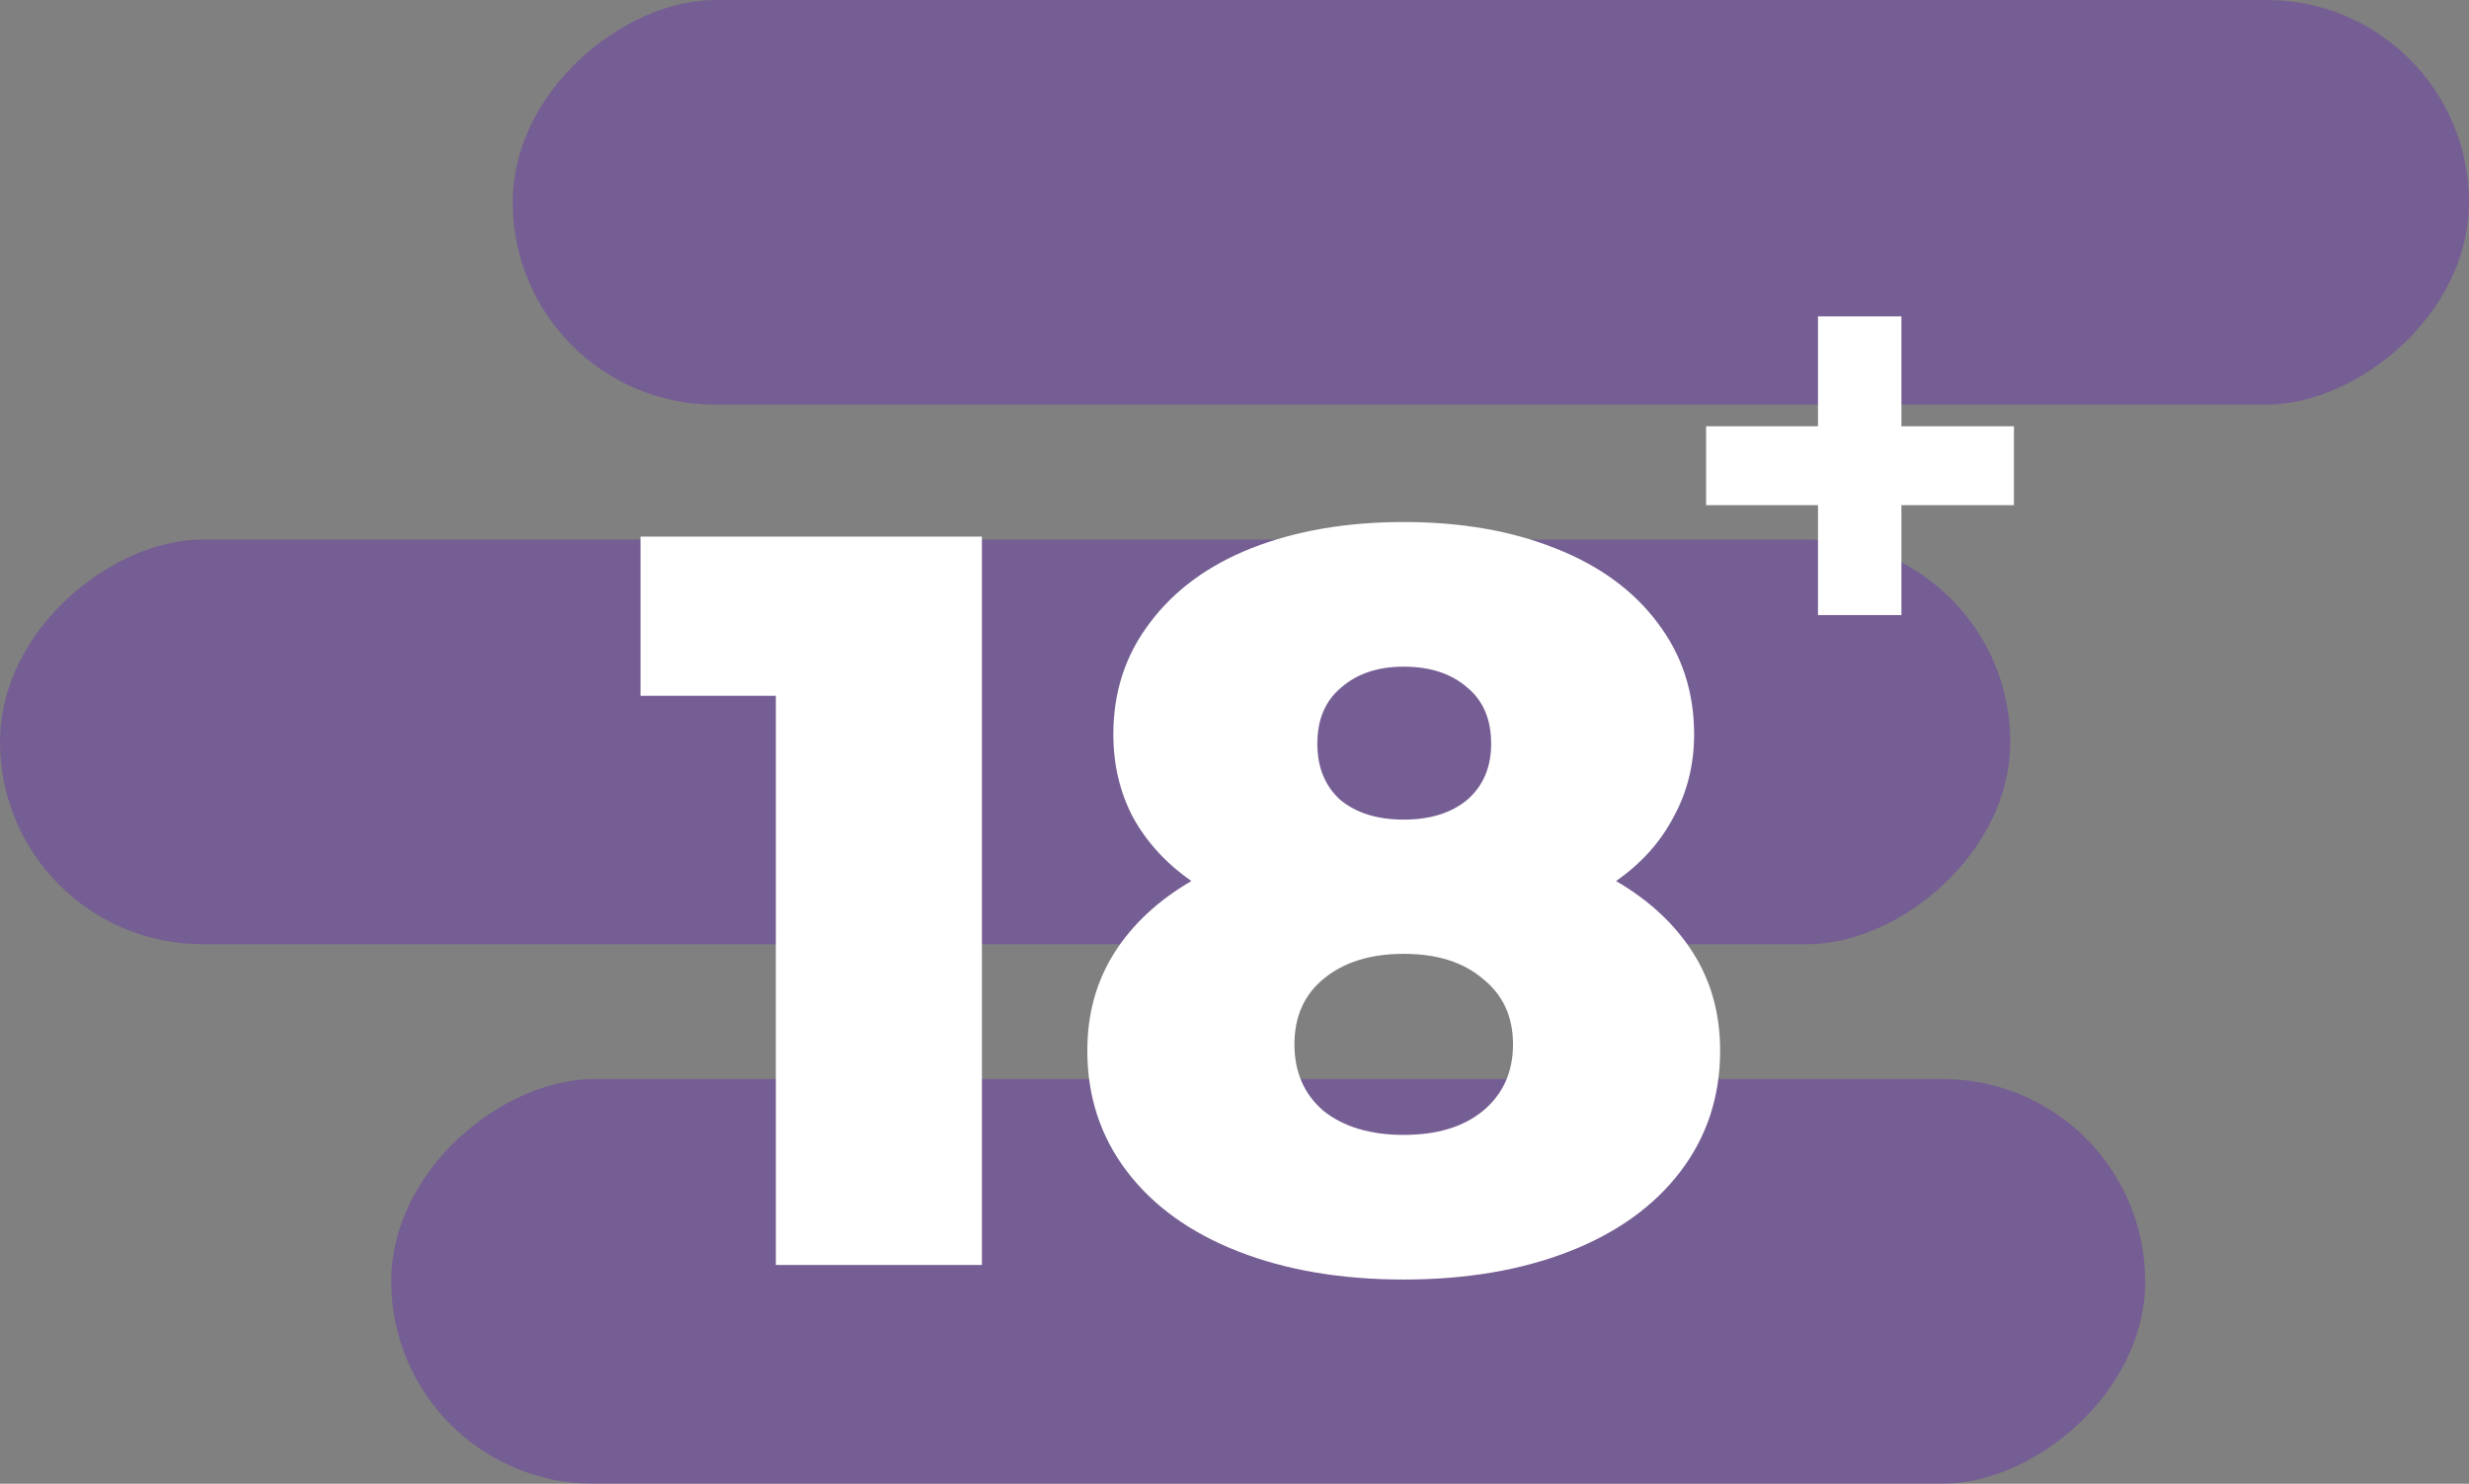
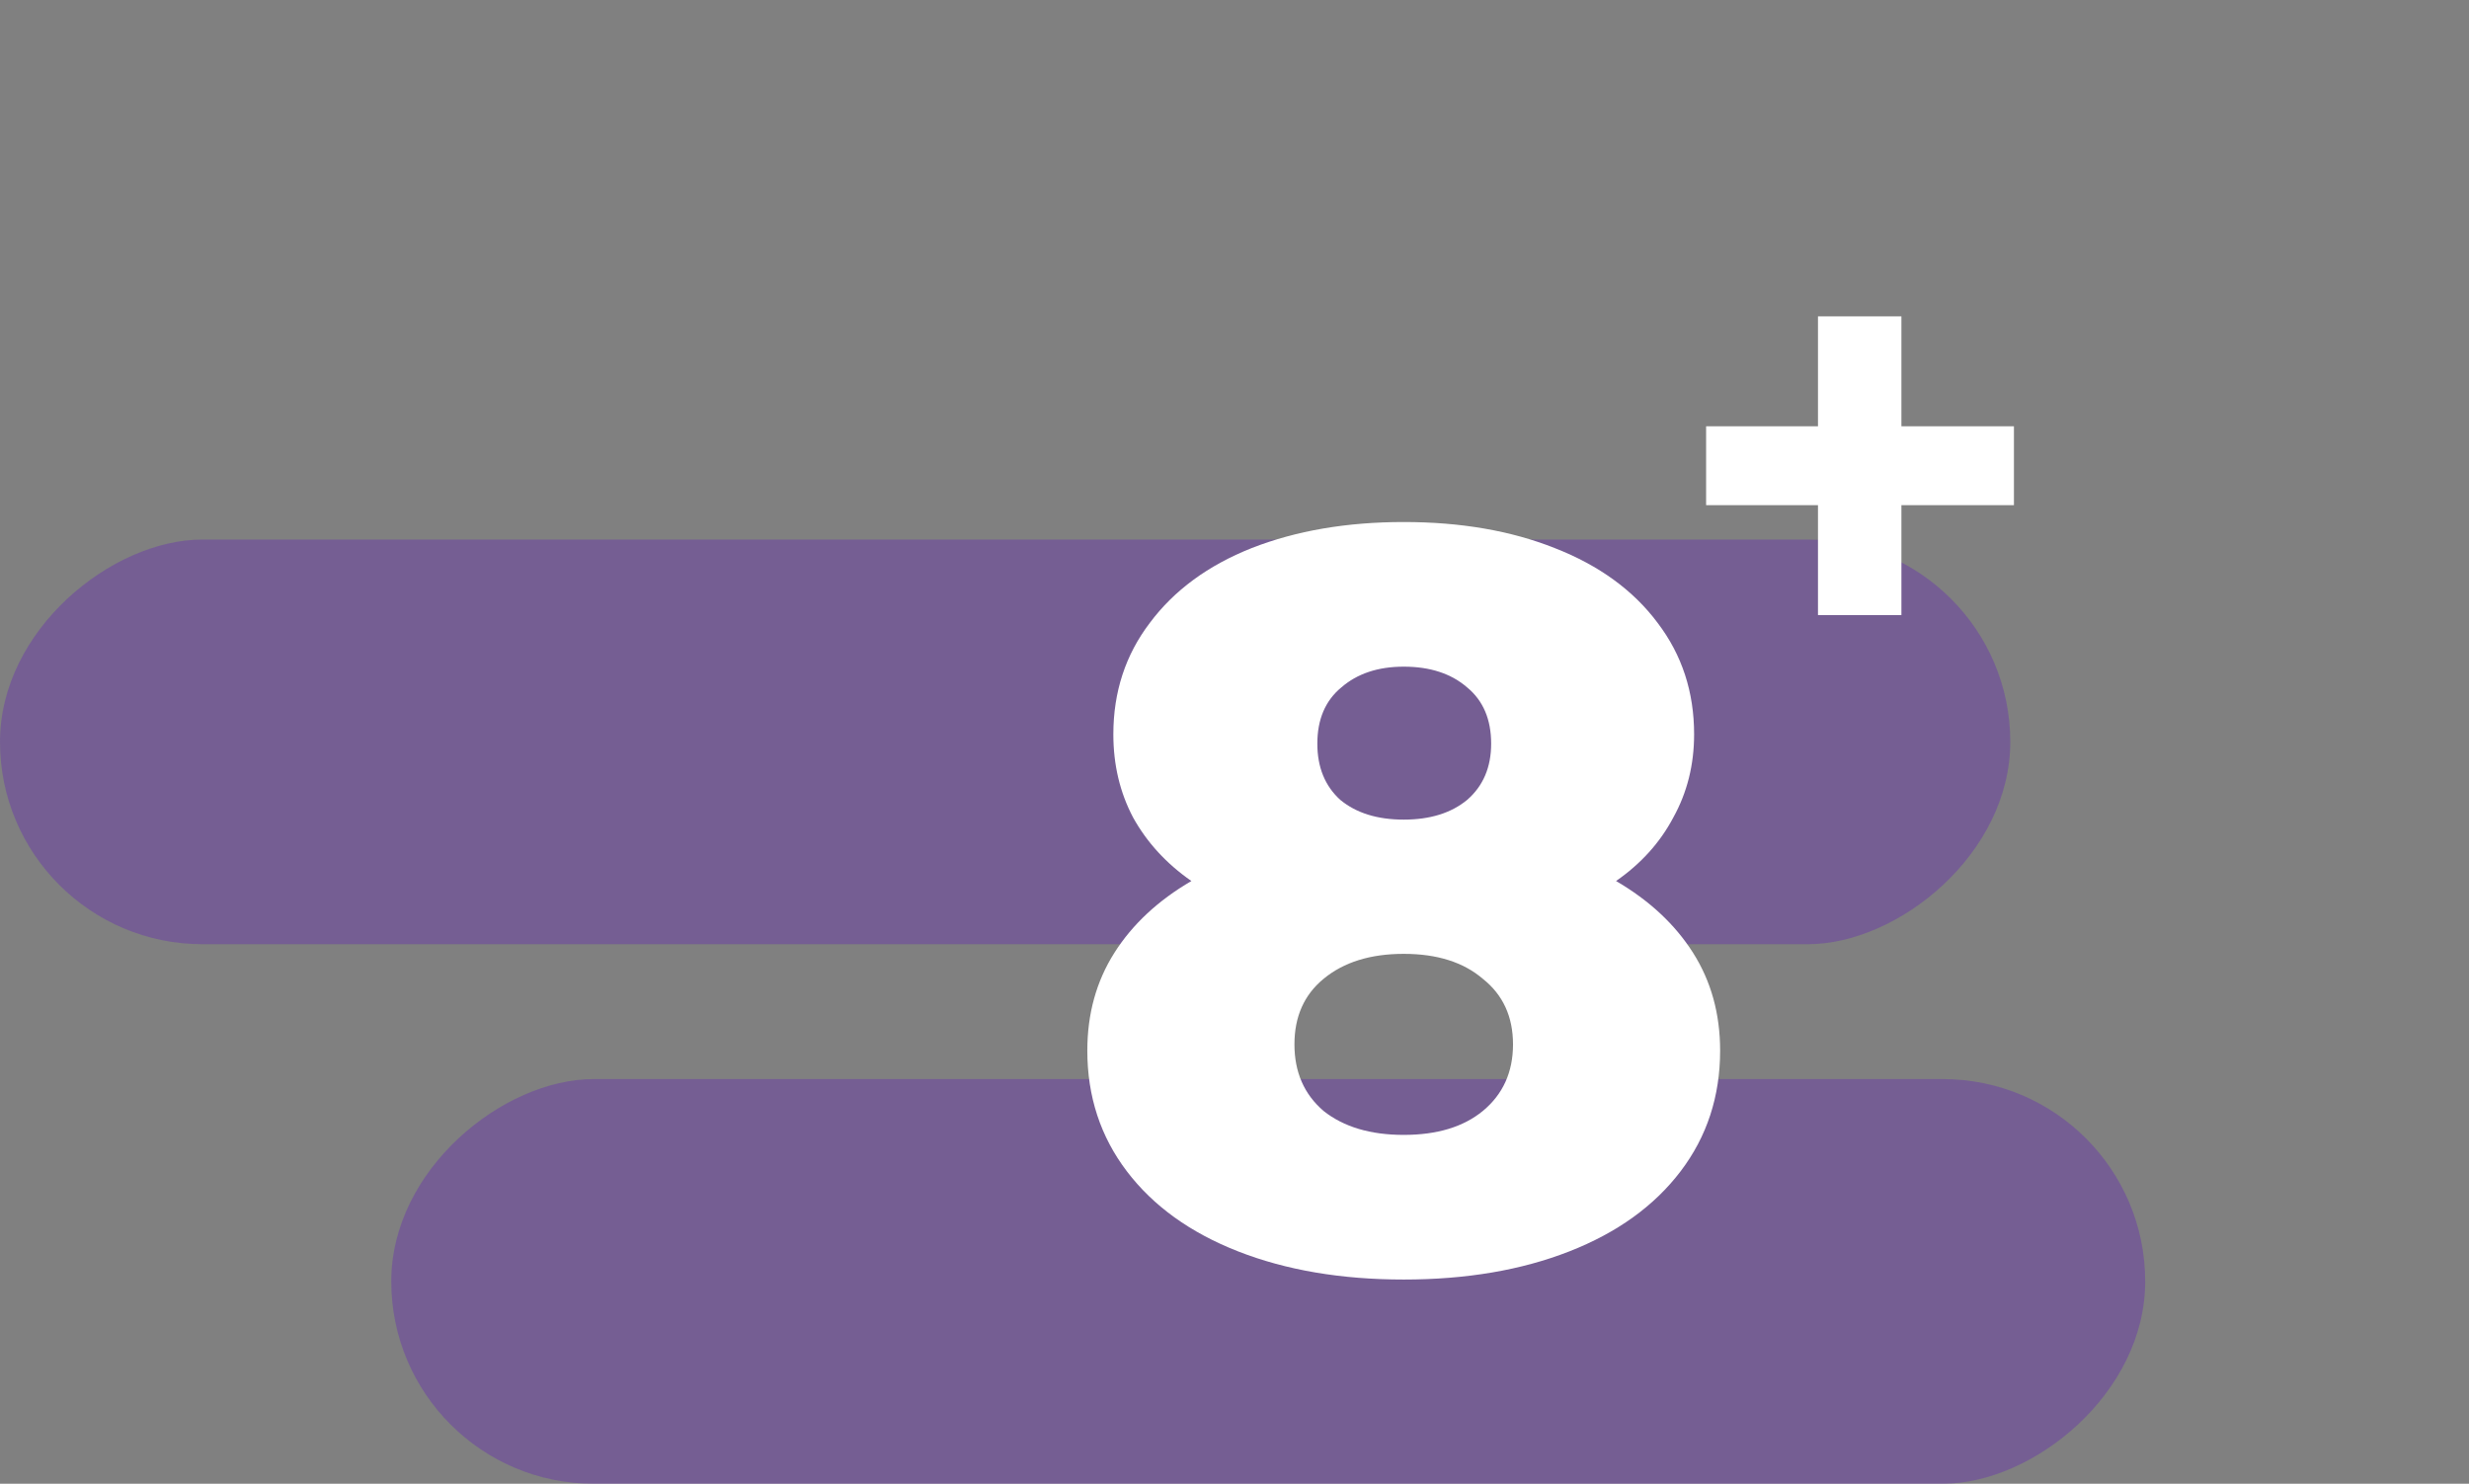
<svg xmlns="http://www.w3.org/2000/svg" width="183" height="110" viewBox="0 0 183 110" fill="none">
  <rect x="0" y="0" width="183" height="110" fill="#808080" stroke="none" />
  <rect x="29" y="110" width="30" height="130" rx="15" transform="rotate(-90 29 110)" fill="#6831AF" fill-opacity="0.42" />
-   <rect x="38" y="30" width="30" height="145" rx="15" transform="rotate(-90 38 30)" fill="#6831AF" fill-opacity="0.42" />
  <rect y="70" width="30" height="149" rx="15" transform="rotate(-90 0 70)" fill="#6831AF" fill-opacity="0.42" />
  <g clip-path="url(#clip0_2285_46810)">
-     <path d="M72.779 39.781V93.781H57.504V51.584H47.476V39.781H72.779Z" fill="white" />
    <path d="M119.78 65.316C122.248 66.755 124.151 68.53 125.488 70.638C126.826 72.747 127.494 75.164 127.494 77.89C127.494 81.284 126.517 84.267 124.563 86.838C122.608 89.41 119.857 91.39 116.308 92.778C112.76 94.167 108.671 94.861 104.043 94.861C99.414 94.861 95.326 94.167 91.777 92.778C88.228 91.39 85.477 89.41 83.523 86.838C81.568 84.267 80.591 81.284 80.591 77.89C80.591 75.164 81.26 72.747 82.597 70.638C83.934 68.53 85.837 66.755 88.305 65.316C86.454 64.03 85.014 62.461 83.986 60.61C83.008 58.758 82.52 56.701 82.52 54.438C82.52 51.301 83.42 48.55 85.22 46.184C87.02 43.767 89.54 41.916 92.78 40.63C96.071 39.344 99.826 38.701 104.043 38.701C108.26 38.701 111.988 39.344 115.228 40.63C118.52 41.916 121.066 43.767 122.866 46.184C124.666 48.55 125.566 51.301 125.566 54.438C125.566 56.701 125.051 58.758 124.023 60.61C123.045 62.461 121.631 64.03 119.78 65.316ZM104.043 49.424C102.14 49.424 100.597 49.938 99.414 50.967C98.231 51.944 97.64 53.333 97.64 55.133C97.64 56.881 98.206 58.27 99.337 59.298C100.52 60.276 102.088 60.764 104.043 60.764C105.997 60.764 107.566 60.276 108.748 59.298C109.931 58.27 110.523 56.881 110.523 55.133C110.523 53.333 109.931 51.944 108.748 50.967C107.566 49.938 105.997 49.424 104.043 49.424ZM104.043 84.138C106.511 84.138 108.466 83.547 109.906 82.364C111.397 81.13 112.143 79.484 112.143 77.427C112.143 75.37 111.397 73.75 109.906 72.567C108.466 71.333 106.511 70.716 104.043 70.716C101.574 70.716 99.594 71.333 98.103 72.567C96.663 73.75 95.943 75.37 95.943 77.427C95.943 79.484 96.663 81.13 98.103 82.364C99.594 83.547 101.574 84.138 104.043 84.138Z" fill="white" />
    <path d="M149.271 37.451H140.931V45.6H134.747V37.451H126.455V31.603H134.747V23.454H140.931V31.603H149.271V37.451Z" fill="white" />
  </g>
  <defs>
    <clipPath id="clip0_2285_46810">
      <rect width="120" height="76" fill="white" transform="translate(30 19)" />
    </clipPath>
  </defs>
</svg>